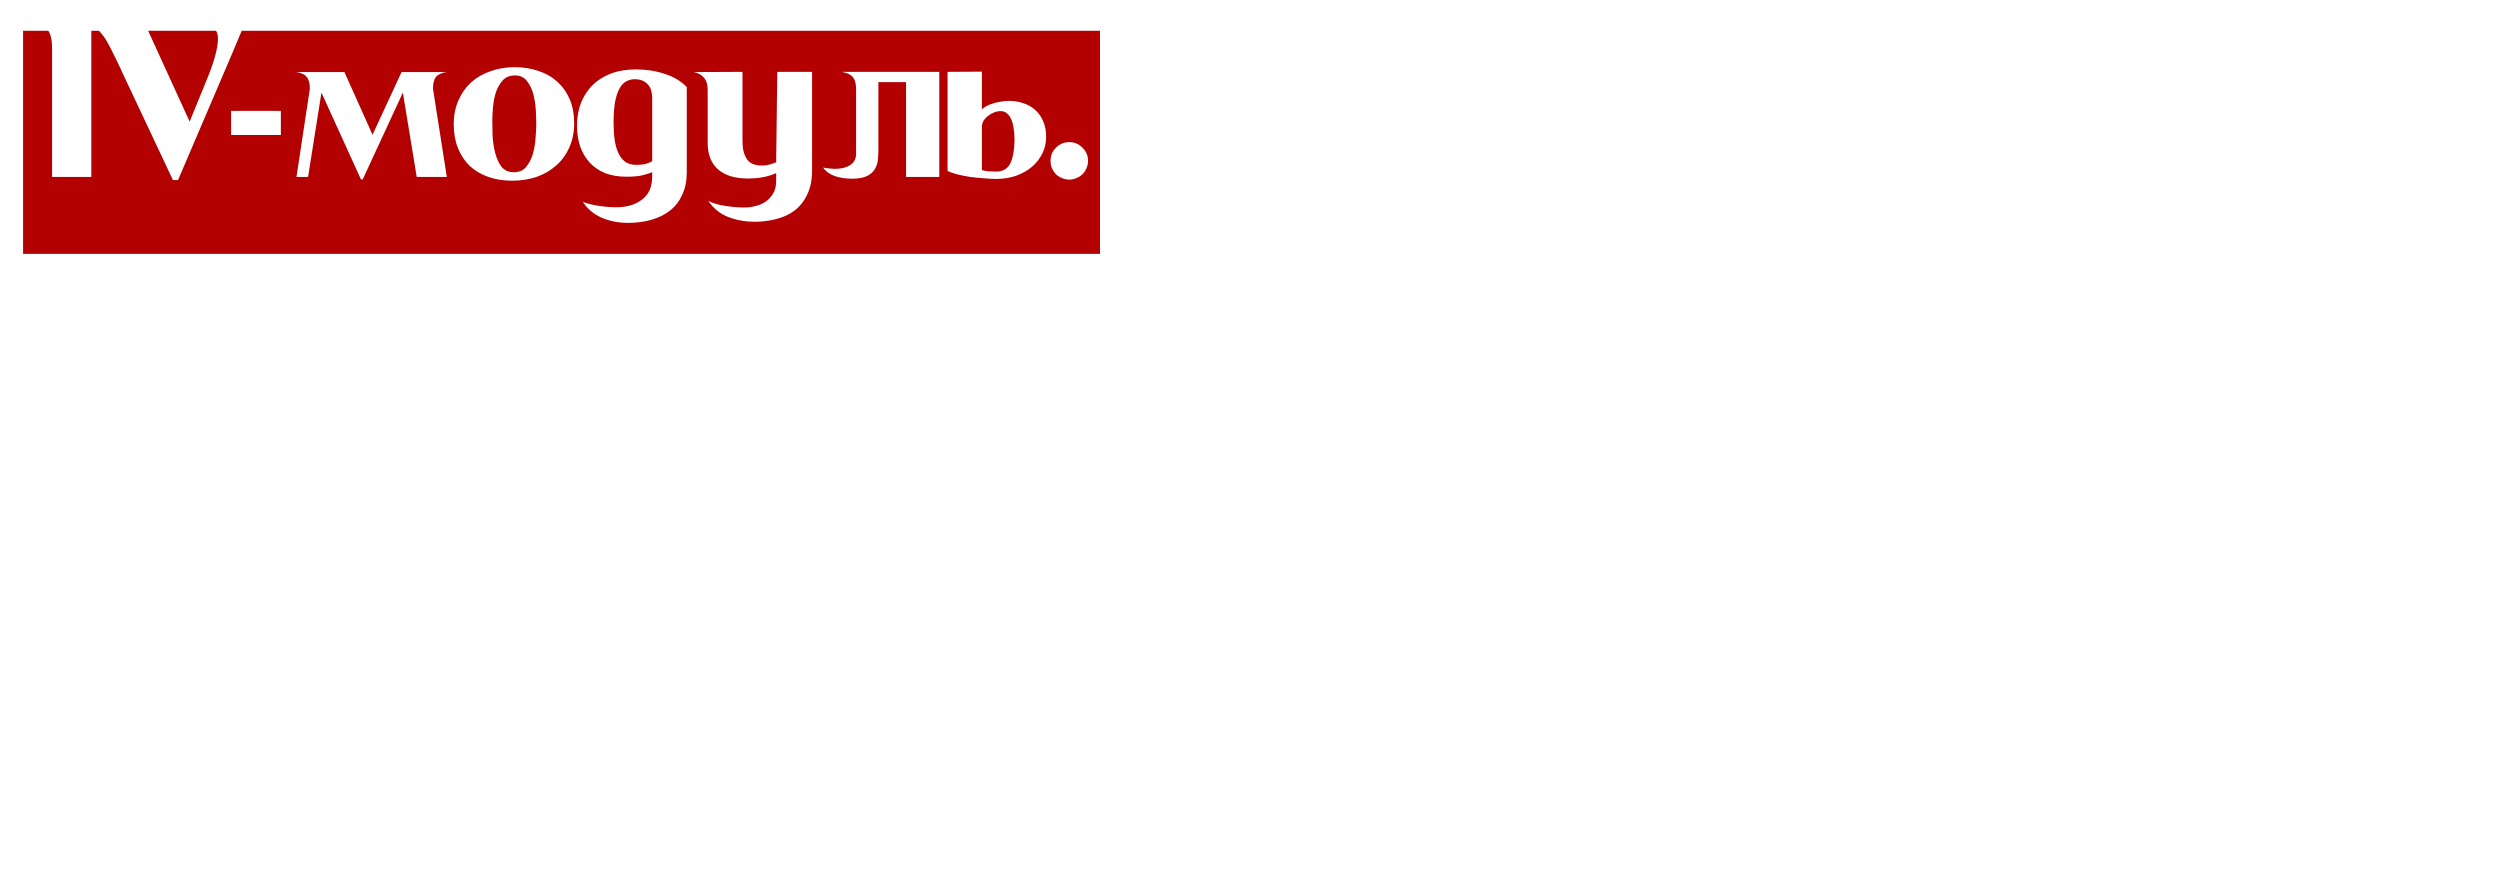
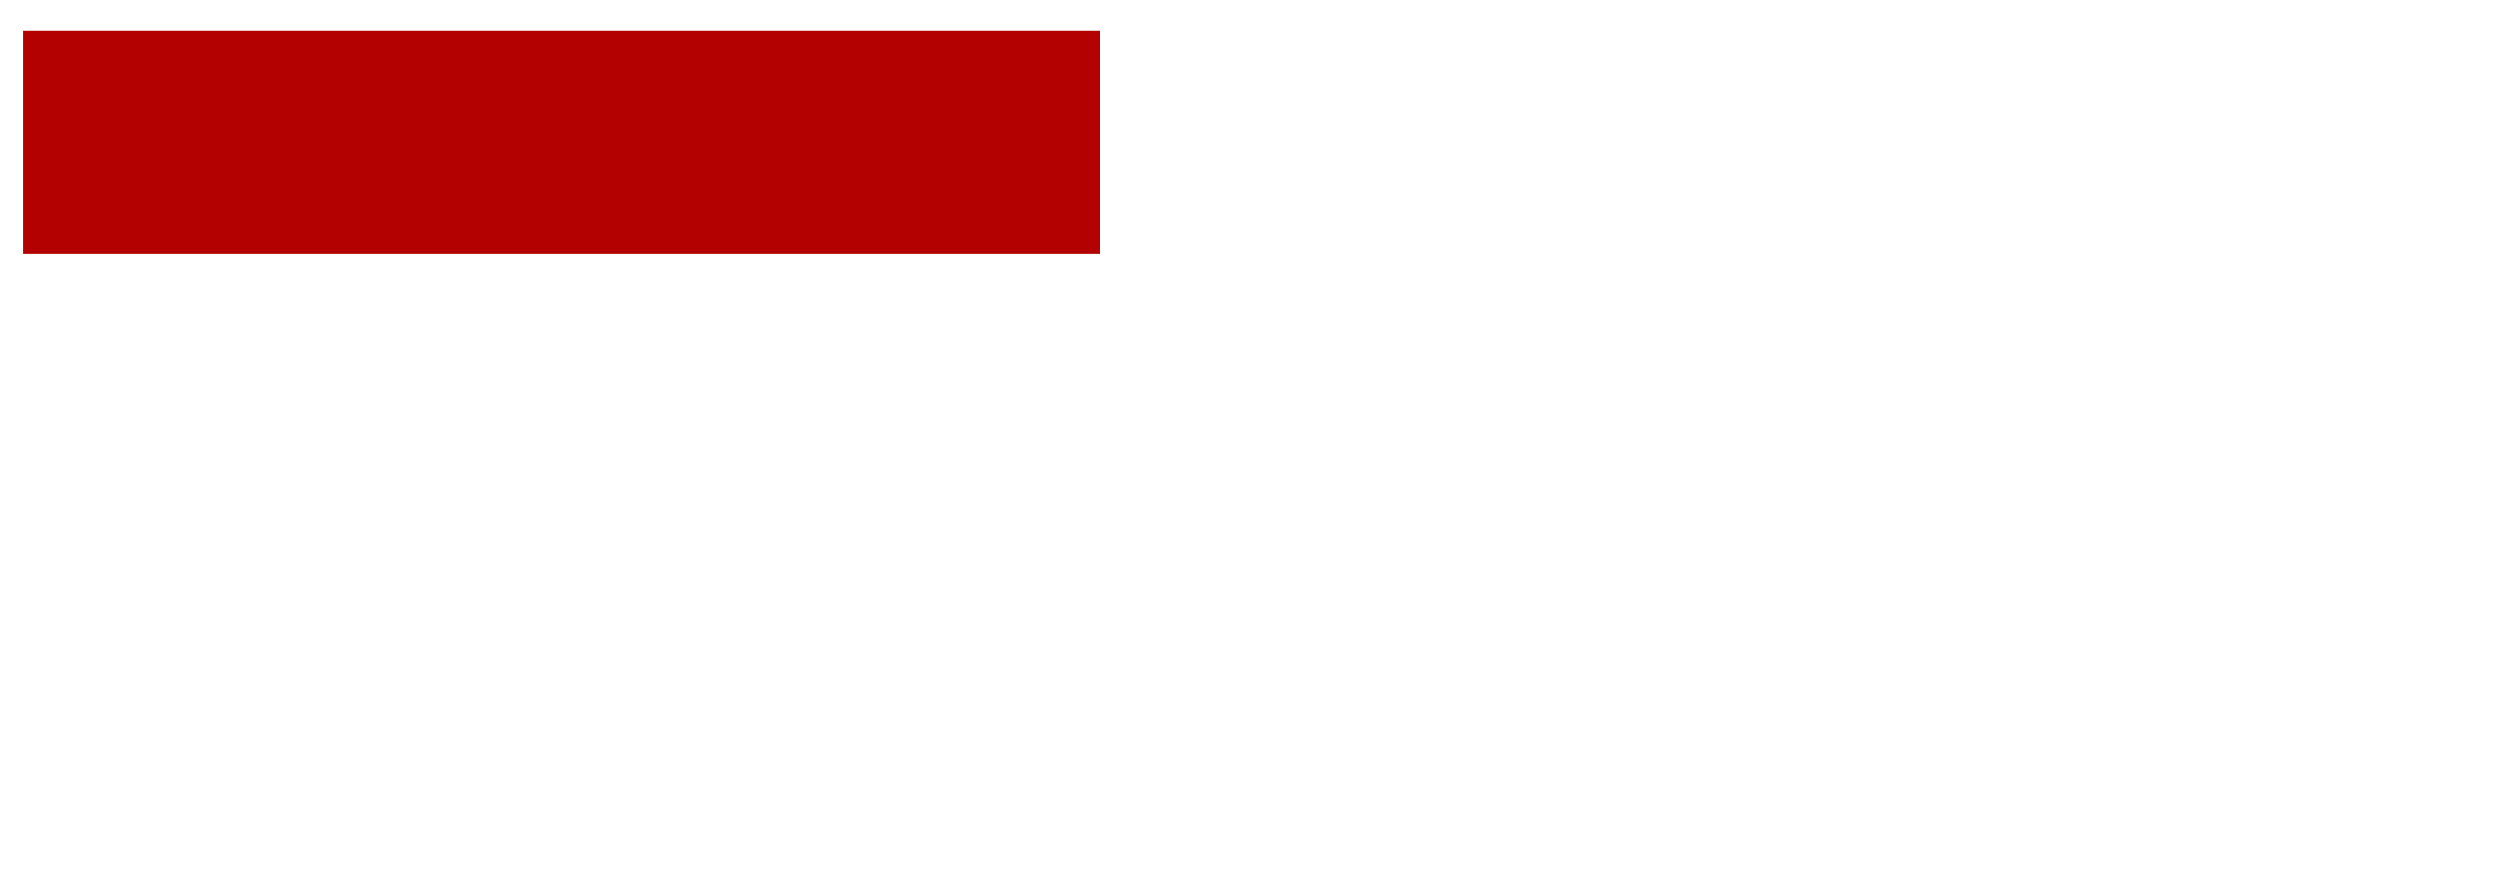
<svg xmlns="http://www.w3.org/2000/svg" width="325" height="116" viewBox="0 0 325 116" fill="none">
-   <path d="M78.83 63C78.83 63 78.83 59.005 78.83 51.014C78.83 51.014 78.08 51.014 76.582 51.014C76.582 51.014 76.582 50.616 76.582 49.82C76.582 49.82 77.767 49.82 80.136 49.82C80.136 49.82 80.136 54.213 80.136 63C80.136 63 79.701 63 78.83 63ZM85.502 63C85.502 63 85.502 62.251 85.502 60.752C85.502 60.752 85.941 60.752 86.818 60.752C86.818 60.752 86.818 61.502 86.818 63C86.818 63 86.379 63 85.502 63ZM102.982 53.244C102.982 53.244 103.421 53.244 104.298 53.244C104.298 53.244 104.298 56.496 104.298 63C104.298 63 103.859 63 102.982 63C102.982 63 102.982 60.372 102.982 55.117C102.982 55.117 101.002 57.744 97.041 63C97.041 63 96.6 63 95.717 63C95.717 63 95.717 59.748 95.717 53.244C95.717 53.244 96.159 53.244 97.041 53.244C97.041 53.244 97.041 55.871 97.041 61.127C97.041 61.127 99.022 58.499 102.982 53.244ZM115.047 63C115.047 63 114.606 63 113.723 63C113.723 63 113.723 61.542 113.723 58.627C113.723 58.627 111.775 58.627 107.878 58.627C107.878 58.627 107.878 60.085 107.878 63C107.878 63 107.437 63 106.554 63C106.554 63 106.554 59.748 106.554 53.244C106.554 53.244 106.995 53.244 107.878 53.244C107.878 53.244 107.878 54.64 107.878 57.434C107.878 57.434 109.826 57.434 113.723 57.434C113.723 57.434 113.723 56.037 113.723 53.244C113.723 53.244 114.165 53.244 115.047 53.244C115.047 53.244 115.047 56.496 115.047 63ZM125.509 60.125C125.509 60.125 126.009 60.125 127.008 60.125C126.729 60.654 126.473 61.069 126.241 61.371C126.009 61.667 125.73 61.937 125.405 62.181C124.51 62.884 123.451 63.235 122.225 63.235C121.238 63.235 120.338 63.012 119.525 62.564C118.712 62.111 118.073 61.493 117.608 60.709C117.144 59.919 116.911 59.048 116.911 58.096C116.911 57.161 117.141 56.304 117.6 55.526C118.064 54.748 118.697 54.135 119.499 53.688C120.3 53.235 121.18 53.008 122.138 53.008C123.242 53.008 124.226 53.296 125.091 53.871C125.962 54.446 126.595 55.224 126.99 56.205H125.509C125.132 55.566 124.653 55.076 124.072 54.733C123.491 54.391 122.841 54.219 122.121 54.219C121.035 54.219 120.117 54.597 119.368 55.352C118.625 56.107 118.253 57.033 118.253 58.13C118.253 59.217 118.63 60.137 119.385 60.892C120.146 61.641 121.075 62.016 122.173 62.016C122.87 62.016 123.471 61.87 123.976 61.58C124.487 61.29 124.998 60.805 125.509 60.125ZM134.02 54.437C134.02 54.437 133.175 54.437 131.485 54.437C131.485 54.437 131.485 57.291 131.485 63C131.485 63 131.044 63 130.161 63C130.161 63 130.161 60.146 130.161 54.437C130.161 54.437 129.307 54.437 127.6 54.437C127.6 54.437 127.6 54.039 127.6 53.244C127.6 53.244 129.74 53.244 134.02 53.244C134.02 53.244 134.02 53.641 134.02 54.437ZM144.891 53.244C144.891 53.244 144.891 56.496 144.891 63C144.891 63 144.45 63 143.567 63C143.567 63 143.567 62.428 143.567 61.284C143.05 61.981 142.502 62.48 141.921 62.782C141.346 63.084 140.646 63.235 139.822 63.235C138.829 63.235 137.931 63.017 137.13 62.582C136.334 62.141 135.71 61.534 135.257 60.761C134.804 59.983 134.578 59.112 134.578 58.148C134.578 57.184 134.801 56.31 135.248 55.526C135.695 54.742 136.311 54.126 137.095 53.679C137.879 53.232 138.753 53.008 139.717 53.008C140.571 53.008 141.302 53.165 141.912 53.479C142.528 53.787 143.08 54.283 143.567 54.968V53.244H144.891ZM139.7 54.219C138.654 54.219 137.763 54.597 137.025 55.352C136.288 56.107 135.919 57.021 135.919 58.096C135.919 59.193 136.297 60.122 137.051 60.883C137.806 61.638 138.724 62.016 139.804 62.016C140.867 62.016 141.758 61.641 142.478 60.892C143.204 60.137 143.567 59.205 143.567 58.096C143.567 56.986 143.199 56.063 142.461 55.325C141.724 54.588 140.803 54.219 139.7 54.219ZM152.122 53.244C152.122 53.244 152.122 53.641 152.122 54.437C152.122 54.437 150.899 54.437 148.454 54.437C148.454 54.437 148.454 57.291 148.454 63C148.454 63 148.013 63 147.13 63C147.13 63 147.13 59.748 147.13 53.244C147.13 53.244 148.794 53.244 152.122 53.244ZM153.472 53.244C153.472 53.244 153.913 53.244 154.796 53.244C154.796 53.244 154.796 53.801 154.796 54.916C155.202 54.295 155.731 53.821 156.381 53.496C157.038 53.171 157.787 53.008 158.629 53.008C159.587 53.008 160.458 53.232 161.242 53.679C162.026 54.126 162.642 54.742 163.089 55.526C163.542 56.304 163.768 57.172 163.768 58.13C163.768 59.077 163.542 59.942 163.089 60.726C162.636 61.505 162.012 62.117 161.216 62.564C160.426 63.012 159.552 63.235 158.594 63.235C157.787 63.235 157.058 63.073 156.407 62.747C155.763 62.416 155.226 61.94 154.796 61.319V66.424H153.472V53.244ZM158.524 54.219C157.45 54.219 156.544 54.597 155.806 55.352C155.069 56.107 154.7 57.033 154.7 58.13C154.7 59.228 155.072 60.151 155.815 60.901C156.558 61.644 157.479 62.016 158.577 62.016C159.674 62.016 160.589 61.65 161.321 60.918C162.058 60.181 162.427 59.263 162.427 58.165C162.427 57.016 162.058 56.072 161.321 55.334C160.589 54.591 159.657 54.219 158.524 54.219ZM175.572 53.244C175.572 53.244 175.572 56.496 175.572 63C175.572 63 175.13 63 174.248 63C174.248 63 174.248 62.428 174.248 61.284C173.731 61.981 173.182 62.48 172.601 62.782C172.026 63.084 171.327 63.235 170.502 63.235C169.509 63.235 168.612 63.017 167.81 62.582C167.015 62.141 166.39 61.534 165.937 60.761C165.484 59.983 165.258 59.112 165.258 58.148C165.258 57.184 165.482 56.31 165.929 55.526C166.376 54.742 166.991 54.126 167.775 53.679C168.559 53.232 169.433 53.008 170.397 53.008C171.251 53.008 171.983 53.165 172.593 53.479C173.208 53.787 173.76 54.283 174.248 54.968V53.244H175.572ZM170.38 54.219C169.335 54.219 168.443 54.597 167.706 55.352C166.968 56.107 166.599 57.021 166.599 58.096C166.599 59.193 166.977 60.122 167.732 60.883C168.487 61.638 169.404 62.016 170.485 62.016C171.547 62.016 172.439 61.641 173.159 60.892C173.885 60.137 174.248 59.205 174.248 58.096C174.248 56.986 173.879 56.063 173.141 55.325C172.404 54.588 171.483 54.219 170.38 54.219ZM177.811 63C177.811 63 177.811 59.748 177.811 53.244C177.811 53.244 178.496 53.244 179.866 53.244C179.866 53.244 181.002 55.883 183.272 61.162C183.272 61.162 184.408 58.523 186.678 53.244C186.678 53.244 187.361 53.244 188.726 53.244C188.726 53.244 188.726 56.496 188.726 63C188.726 63 188.287 63 187.41 63C187.41 63 187.41 60.23 187.41 54.69C187.41 54.69 186.22 57.46 183.839 63C183.839 63 183.458 63 182.698 63C182.698 63 181.51 60.23 179.135 54.69C179.135 54.69 179.135 57.46 179.135 63C179.135 63 178.693 63 177.811 63ZM200.407 53.244C200.407 53.244 200.848 53.244 201.731 53.244C201.731 53.244 201.731 54.719 201.731 57.669C201.731 57.669 203.015 56.194 205.582 53.244C205.582 53.244 206.133 53.244 207.237 53.244C207.237 53.244 205.846 54.826 203.064 57.991C203.064 57.991 204.455 59.661 207.237 63C207.237 63 206.685 63 205.582 63C205.582 63 204.298 61.441 201.731 58.322C201.731 58.322 201.731 59.881 201.731 63C201.731 63 201.29 63 200.407 63C200.407 63 200.407 61.441 200.407 58.322C200.407 58.322 199.124 59.881 196.557 63C196.557 63 196.002 63 194.893 63C194.893 63 196.284 61.33 199.066 57.991C199.066 57.991 197.675 56.409 194.893 53.244C194.893 53.244 195.448 53.244 196.557 53.244C196.557 53.244 197.84 54.719 200.407 57.669C200.407 57.669 200.407 56.194 200.407 53.244ZM212.649 67.282H211.079V63.036L207.332 53.438H208.974L210.972 58.683C211.15 59.158 211.323 59.664 211.489 60.199C211.656 60.722 211.769 61.133 211.828 61.43H211.917C211.989 61.133 212.102 60.722 212.256 60.199C212.411 59.676 212.583 59.17 212.774 58.683L214.754 53.438H216.395L212.649 63.036V67.282ZM217.516 53.244C217.516 53.244 217.957 53.244 218.84 53.244C218.84 53.244 218.84 53.801 218.84 54.916C219.246 54.295 219.775 53.821 220.425 53.496C221.081 53.171 221.831 53.008 222.673 53.008C223.631 53.008 224.502 53.232 225.286 53.679C226.07 54.126 226.686 54.742 227.133 55.526C227.586 56.304 227.812 57.172 227.812 58.13C227.812 59.077 227.586 59.942 227.133 60.726C226.68 61.505 226.055 62.117 225.26 62.564C224.47 63.012 223.596 63.235 222.638 63.235C221.831 63.235 221.102 63.073 220.451 62.747C219.807 62.416 219.27 61.94 218.84 61.319V66.424H217.516V53.244ZM222.568 54.219C221.494 54.219 220.588 54.597 219.85 55.352C219.113 56.107 218.744 57.033 218.744 58.13C218.744 59.228 219.116 60.151 219.859 60.901C220.602 61.644 221.523 62.016 222.62 62.016C223.718 62.016 224.633 61.65 225.364 60.918C226.102 60.181 226.471 59.263 226.471 58.165C226.471 57.016 226.102 56.072 225.364 55.334C224.633 54.591 223.701 54.219 222.568 54.219ZM234.668 53.244C234.668 53.244 234.668 53.641 234.668 54.437C234.668 54.437 233.445 54.437 231 54.437C231 54.437 231 57.291 231 63C231 63 230.559 63 229.676 63C229.676 63 229.676 59.748 229.676 53.244C229.676 53.244 231.34 53.244 234.668 53.244ZM236.018 63C236.018 63 236.018 59.748 236.018 53.244C236.018 53.244 236.459 53.244 237.342 53.244C237.342 53.244 237.342 56.496 237.342 63C237.342 63 236.901 63 236.018 63ZM236.018 52.068C236.018 52.068 236.018 51.318 236.018 49.82C236.018 49.82 236.459 49.82 237.342 49.82C237.342 49.82 237.342 50.569 237.342 52.068C237.342 52.068 236.901 52.068 236.018 52.068ZM241.959 58.401V57.312C242.818 57.312 243.46 57.169 243.884 56.885C244.314 56.594 244.529 56.2 244.529 55.7C244.529 55.299 244.352 54.957 243.997 54.672C243.643 54.382 243.213 54.237 242.708 54.237C242.215 54.237 241.802 54.379 241.471 54.663C241.146 54.942 240.966 55.288 240.931 55.7H239.59C239.624 54.939 239.938 54.3 240.53 53.784C241.123 53.267 241.854 53.008 242.726 53.008C243.602 53.008 244.346 53.27 244.956 53.792C245.565 54.309 245.87 54.945 245.87 55.7C245.87 56.17 245.725 56.603 245.435 56.998C245.15 57.387 244.773 57.651 244.302 57.791C244.912 57.959 245.411 58.244 245.801 58.645C246.19 59.045 246.384 59.556 246.384 60.178C246.384 61.026 246.033 61.748 245.33 62.347C244.627 62.939 243.768 63.235 242.752 63.235C241.747 63.235 240.896 62.942 240.199 62.355C239.508 61.763 239.145 61.037 239.11 60.178H240.443C240.478 60.7 240.708 61.139 241.131 61.493C241.555 61.841 242.087 62.016 242.726 62.016C243.376 62.016 243.925 61.839 244.372 61.484C244.825 61.124 245.051 60.689 245.051 60.178C245.051 59.655 244.796 59.228 244.285 58.897C243.774 58.566 242.999 58.401 241.959 58.401ZM248.954 66.424C248.954 66.424 249.485 65.175 250.548 62.678C250.548 62.678 249.285 59.533 246.759 53.244C246.759 53.244 247.241 53.244 248.205 53.244C248.205 53.244 249.236 55.837 251.297 61.023C251.297 61.023 252.398 58.43 254.599 53.244C254.599 53.244 255.066 53.244 256.001 53.244C256.001 53.244 254.123 57.637 250.365 66.424C250.365 66.424 249.895 66.424 248.954 66.424ZM95.424 87C95.424 87 95.424 86.602 95.424 85.807C95.424 85.807 96.963 84.32 100.041 81.347C100.61 80.801 100.962 80.458 101.095 80.319C101.234 80.179 101.406 79.985 101.609 79.735C102.23 79.015 102.541 78.28 102.541 77.531C102.541 76.73 102.271 76.07 101.731 75.554C101.197 75.037 100.514 74.778 99.684 74.778C99.103 74.778 98.586 74.918 98.133 75.197C97.686 75.469 97.352 75.847 97.132 76.329C96.928 76.759 96.827 77.342 96.827 78.08H95.529C95.529 77.615 95.546 77.258 95.581 77.008C95.622 76.753 95.7 76.468 95.816 76.155C96.124 75.353 96.618 74.726 97.297 74.273C97.982 73.814 98.784 73.585 99.701 73.585C100.903 73.585 101.897 73.962 102.681 74.717C103.465 75.472 103.857 76.433 103.857 77.601C103.857 78.309 103.685 78.96 103.343 79.552C103 80.139 102.364 80.873 101.435 81.756L97.201 85.807H103.787V87H95.424ZM106.513 87C106.513 87 106.513 86.251 106.513 84.752C106.513 84.752 106.952 84.752 107.829 84.752C107.829 84.752 107.829 85.502 107.829 87C107.829 87 107.39 87 106.513 87ZM122.243 78.437C122.243 78.437 121.398 78.437 119.708 78.437C119.708 78.437 119.708 81.291 119.708 87C119.708 87 119.266 87 118.384 87C118.384 87 118.384 84.146 118.384 78.437C118.384 78.437 117.53 78.437 115.823 78.437C115.823 78.437 115.823 78.039 115.823 77.244C115.823 77.244 117.963 77.244 122.243 77.244C122.243 77.244 122.243 77.641 122.243 78.437ZM130.84 77.244C130.84 77.244 131.279 77.244 132.156 77.244C132.156 77.244 132.156 80.496 132.156 87C132.156 87 131.717 87 130.84 87C130.84 87 130.84 84.372 130.84 79.117C130.84 79.117 128.86 81.744 124.9 87C124.9 87 124.458 87 123.575 87C123.575 87 123.575 83.748 123.575 77.244C123.575 77.244 124.017 77.244 124.9 77.244C124.9 77.244 124.9 79.871 124.9 85.127C124.9 85.127 126.88 82.499 130.84 77.244ZM134.412 77.244C134.412 77.244 134.853 77.244 135.736 77.244C135.736 77.244 135.736 78.692 135.736 81.59C135.736 81.59 137.223 80.141 140.196 77.244C140.196 77.244 140.765 77.244 141.904 77.244C141.904 77.244 140.28 78.817 137.034 81.965C137.034 81.965 138.657 83.643 141.904 87C141.904 87 141.329 87 140.179 87C140.179 87 138.698 85.467 135.736 82.401C135.736 82.401 135.736 83.934 135.736 87C135.736 87 135.295 87 134.412 87C134.412 87 134.412 83.748 134.412 77.244ZM148.637 78.437C148.637 78.437 147.792 78.437 146.102 78.437C146.102 78.437 146.102 81.291 146.102 87C146.102 87 145.661 87 144.778 87C144.778 87 144.778 84.146 144.778 78.437C144.778 78.437 143.925 78.437 142.217 78.437C142.217 78.437 142.217 78.039 142.217 77.244C142.217 77.244 144.357 77.244 148.637 77.244C148.637 77.244 148.637 77.641 148.637 78.437ZM154.369 77.008C155.316 77.008 156.169 77.232 156.93 77.679C157.697 78.121 158.295 78.733 158.725 79.517C159.16 80.301 159.378 81.178 159.378 82.148C159.378 83.611 158.908 84.825 157.967 85.789C157.026 86.753 155.838 87.235 154.404 87.235C153.422 87.235 152.534 87.014 151.738 86.573C150.943 86.132 150.318 85.522 149.865 84.744C149.418 83.966 149.195 83.094 149.195 82.13C149.195 80.65 149.683 79.427 150.658 78.463C151.634 77.493 152.871 77.008 154.369 77.008ZM154.265 78.219C153.196 78.219 152.307 78.594 151.599 79.343C150.89 80.086 150.536 81.021 150.536 82.148C150.536 83.263 150.899 84.186 151.625 84.918C152.351 85.65 153.266 86.016 154.369 86.016C155.443 86.016 156.323 85.656 157.009 84.936C157.7 84.21 158.045 83.286 158.045 82.165C158.045 81.016 157.691 80.072 156.982 79.334C156.274 78.591 155.368 78.219 154.265 78.219ZM161.26 77.244C161.26 77.244 161.701 77.244 162.584 77.244C162.584 77.244 162.584 78.692 162.584 81.59C162.584 81.59 164.07 80.141 167.044 77.244C167.044 77.244 167.613 77.244 168.751 77.244C168.751 77.244 167.128 78.817 163.882 81.965C163.882 81.965 165.505 83.643 168.751 87C168.751 87 168.176 87 167.026 87C167.026 87 165.545 85.467 162.584 82.401C162.584 82.401 162.584 83.934 162.584 87C162.584 87 162.142 87 161.26 87C161.26 87 161.26 83.748 161.26 77.244ZM179.396 77.244C179.396 77.244 179.837 77.244 180.72 77.244C180.72 77.244 180.72 78.719 180.72 81.669C180.72 81.669 182.004 80.194 184.57 77.244C184.57 77.244 185.122 77.244 186.226 77.244C186.226 77.244 184.835 78.826 182.053 81.991C182.053 81.991 183.444 83.661 186.226 87C186.226 87 185.674 87 184.57 87C184.57 87 183.287 85.441 180.72 82.322C180.72 82.322 180.72 83.881 180.72 87C180.72 87 180.279 87 179.396 87C179.396 87 179.396 85.441 179.396 82.322C179.396 82.322 178.113 83.881 175.546 87C175.546 87 174.991 87 173.882 87C173.882 87 175.273 85.33 178.055 81.991C178.055 81.991 176.664 80.409 173.882 77.244C173.882 77.244 174.437 77.244 175.546 77.244C175.546 77.244 176.829 78.719 179.396 81.669C179.396 81.669 179.396 80.194 179.396 77.244ZM191.638 91.282H190.068V87.036L186.321 77.438H187.963L189.961 82.683C190.139 83.158 190.312 83.664 190.478 84.199C190.645 84.722 190.758 85.133 190.817 85.43H190.906C190.978 85.133 191.091 84.722 191.245 84.199C191.4 83.676 191.572 83.17 191.763 82.683L193.743 77.438H195.384L191.638 87.036V91.282ZM196.505 77.244C196.505 77.244 196.946 77.244 197.829 77.244C197.829 77.244 197.829 77.801 197.829 78.916C198.235 78.295 198.764 77.821 199.414 77.496C200.07 77.171 200.819 77.008 201.662 77.008C202.62 77.008 203.491 77.232 204.275 77.679C205.059 78.126 205.674 78.742 206.122 79.526C206.575 80.304 206.801 81.172 206.801 82.13C206.801 83.077 206.575 83.942 206.122 84.726C205.669 85.505 205.044 86.117 204.249 86.564C203.459 87.012 202.585 87.235 201.627 87.235C200.819 87.235 200.091 87.073 199.44 86.747C198.796 86.416 198.258 85.94 197.829 85.319V90.424H196.505V77.244ZM201.557 78.219C200.483 78.219 199.577 78.597 198.839 79.352C198.102 80.107 197.733 81.033 197.733 82.13C197.733 83.228 198.105 84.151 198.848 84.901C199.591 85.644 200.512 86.016 201.609 86.016C202.707 86.016 203.622 85.65 204.353 84.918C205.091 84.18 205.46 83.263 205.46 82.165C205.46 81.016 205.091 80.072 204.353 79.334C203.622 78.591 202.689 78.219 201.557 78.219ZM213.657 77.244C213.657 77.244 213.657 77.641 213.657 78.437C213.657 78.437 212.434 78.437 209.989 78.437C209.989 78.437 209.989 81.291 209.989 87C209.989 87 209.548 87 208.665 87C208.665 87 208.665 83.748 208.665 77.244C208.665 77.244 210.329 77.244 213.657 77.244ZM215.007 87C215.007 87 215.007 83.748 215.007 77.244C215.007 77.244 215.448 77.244 216.331 77.244C216.331 77.244 216.331 80.496 216.331 87C216.331 87 215.89 87 215.007 87ZM215.007 76.068C215.007 76.068 215.007 75.318 215.007 73.82C215.007 73.82 215.448 73.82 216.331 73.82C216.331 73.82 216.331 74.569 216.331 76.068C216.331 76.068 215.89 76.068 215.007 76.068ZM220.948 82.401V81.312C221.807 81.312 222.449 81.169 222.873 80.885C223.303 80.594 223.518 80.2 223.518 79.7C223.518 79.299 223.341 78.957 222.986 78.672C222.632 78.382 222.202 78.237 221.697 78.237C221.203 78.237 220.791 78.379 220.46 78.663C220.135 78.942 219.955 79.288 219.92 79.7H218.578C218.613 78.939 218.927 78.3 219.519 77.784C220.112 77.267 220.843 77.008 221.714 77.008C222.591 77.008 223.335 77.27 223.944 77.792C224.554 78.309 224.859 78.945 224.859 79.7C224.859 80.171 224.714 80.603 224.424 80.998C224.139 81.387 223.762 81.651 223.291 81.791C223.901 81.959 224.4 82.244 224.789 82.644C225.179 83.045 225.373 83.556 225.373 84.178C225.373 85.025 225.022 85.749 224.319 86.347C223.616 86.939 222.757 87.235 221.741 87.235C220.736 87.235 219.885 86.942 219.188 86.355C218.497 85.763 218.134 85.037 218.099 84.178H219.432C219.467 84.7 219.696 85.139 220.12 85.493C220.544 85.841 221.076 86.016 221.714 86.016C222.365 86.016 222.914 85.838 223.361 85.484C223.814 85.124 224.04 84.689 224.04 84.178C224.04 83.655 223.785 83.228 223.274 82.897C222.763 82.566 221.987 82.401 220.948 82.401ZM227.943 90.424C227.943 90.424 228.474 89.175 229.537 86.678C229.537 86.678 228.274 83.533 225.748 77.244C225.748 77.244 226.23 77.244 227.194 77.244C227.194 77.244 228.225 79.837 230.286 85.023C230.286 85.023 231.387 82.43 233.588 77.244C233.588 77.244 234.055 77.244 234.99 77.244C234.99 77.244 233.111 81.637 229.354 90.424C229.354 90.424 228.884 90.424 227.943 90.424ZM53.707 101.096C53.707 101.096 53.274 101.096 52.409 101.096C52.444 100.015 52.76 99.162 53.358 98.534C53.962 97.901 54.758 97.585 55.745 97.585C56.727 97.585 57.525 97.896 58.141 98.517C58.756 99.138 59.064 99.94 59.064 100.921C59.064 101.978 58.611 102.823 57.705 103.456C59.192 104.211 59.935 105.393 59.935 107.002C59.935 108.186 59.535 109.188 58.733 110.007C57.938 110.826 56.965 111.235 55.815 111.235C54.996 111.235 54.253 111.044 53.585 110.66C52.923 110.277 52.412 109.749 52.052 109.075C51.744 108.488 51.573 107.757 51.538 106.88H52.836C52.871 107.362 52.929 107.745 53.01 108.03C53.097 108.308 53.231 108.573 53.411 108.822C53.678 109.206 54.015 109.505 54.421 109.719C54.834 109.929 55.281 110.033 55.763 110.033C56.576 110.033 57.255 109.751 57.801 109.188C58.347 108.619 58.62 107.913 58.62 107.071C58.62 106.374 58.414 105.762 58.001 105.233C57.589 104.699 57.052 104.351 56.39 104.188C56.076 104.124 55.565 104.086 54.857 104.075V102.899C55.199 102.922 55.411 102.934 55.493 102.934C56.184 102.934 56.73 102.748 57.13 102.376C57.537 101.999 57.74 101.49 57.74 100.852C57.74 100.248 57.554 99.751 57.183 99.362C56.811 98.973 56.332 98.778 55.745 98.778C55.106 98.778 54.607 98.982 54.247 99.388C53.893 99.789 53.713 100.358 53.707 101.096ZM62.627 111C62.627 111 62.627 110.251 62.627 108.753C62.627 108.753 63.065 108.753 63.942 108.753C63.942 108.753 63.942 109.502 63.942 111C63.942 111 63.504 111 62.627 111ZM78.356 102.437C78.356 102.437 77.511 102.437 75.821 102.437C75.821 102.437 75.821 105.291 75.821 111C75.821 111 75.38 111 74.497 111C74.497 111 74.497 108.146 74.497 102.437C74.497 102.437 73.644 102.437 71.936 102.437C71.936 102.437 71.936 102.039 71.936 101.244C71.936 101.244 74.076 101.244 78.356 101.244C78.356 101.244 78.356 101.641 78.356 102.437ZM89.062 106.557C89.062 106.557 86.121 106.557 80.238 106.557C80.29 107.521 80.685 108.34 81.422 109.014C82.16 109.682 83.031 110.016 84.036 110.016C84.779 110.016 85.465 109.812 86.092 109.406C86.719 108.994 87.169 108.453 87.442 107.786H88.818C88.458 108.814 87.843 109.647 86.972 110.286C86.1 110.919 85.133 111.235 84.071 111.235C83.362 111.235 82.689 111.102 82.05 110.834C81.411 110.567 80.862 110.204 80.403 109.746C79.945 109.287 79.582 108.738 79.314 108.099C79.047 107.46 78.914 106.787 78.914 106.078C78.914 105.149 79.137 104.295 79.585 103.517C80.032 102.739 80.641 102.126 81.414 101.679C82.186 101.232 83.037 101.008 83.966 101.008C84.93 101.008 85.816 101.246 86.623 101.723C87.436 102.199 88.055 102.846 88.478 103.665C88.693 104.078 88.844 104.502 88.931 104.937C89.019 105.367 89.062 105.907 89.062 106.557ZM80.273 105.364H87.747C87.526 104.394 87.076 103.628 86.397 103.064C85.723 102.501 84.913 102.219 83.966 102.219C83.043 102.219 82.241 102.51 81.562 103.09C80.882 103.665 80.453 104.423 80.273 105.364ZM99.219 111C99.219 111 98.755 111 97.826 111C97.826 111 96.65 108.247 94.297 102.742C94.297 102.742 93.113 105.495 90.743 111C90.743 111 90.279 111 89.35 111C89.35 111 90.749 107.748 93.548 101.244C93.548 101.244 94.042 101.244 95.029 101.244C95.029 101.244 96.426 104.496 99.219 111ZM109.707 106.557C109.707 106.557 106.766 106.557 100.883 106.557C100.935 107.521 101.33 108.34 102.068 109.014C102.805 109.682 103.676 110.016 104.681 110.016C105.424 110.016 106.11 109.812 106.737 109.406C107.364 108.994 107.814 108.453 108.087 107.786H109.463C109.103 108.814 108.488 109.647 107.617 110.286C106.746 110.919 105.779 111.235 104.716 111.235C104.007 111.235 103.334 111.102 102.695 110.834C102.056 110.567 101.507 110.204 101.049 109.746C100.59 109.287 100.227 108.738 99.96 108.099C99.693 107.46 99.559 106.787 99.559 106.078C99.559 105.149 99.783 104.295 100.23 103.517C100.677 102.739 101.287 102.126 102.059 101.679C102.831 101.232 103.682 101.008 104.611 101.008C105.575 101.008 106.461 101.246 107.268 101.723C108.081 102.199 108.7 102.846 109.124 103.665C109.339 104.078 109.49 104.502 109.577 104.937C109.664 105.367 109.707 105.907 109.707 106.557ZM100.918 105.364H108.392C108.171 104.394 107.721 103.628 107.042 103.064C106.368 102.501 105.558 102.219 104.611 102.219C103.688 102.219 102.887 102.51 102.207 103.09C101.528 103.665 101.098 104.423 100.918 105.364ZM116.528 101.244C116.528 101.244 116.528 101.641 116.528 102.437C116.528 102.437 115.306 102.437 112.861 102.437C112.861 102.437 112.861 105.291 112.861 111C112.861 111 112.419 111 111.537 111C111.537 111 111.537 107.748 111.537 101.244C111.537 101.244 113.201 101.244 116.528 101.244ZM117.878 101.244C117.878 101.244 118.32 101.244 119.202 101.244C119.202 101.244 119.202 101.801 119.202 102.916C119.609 102.295 120.137 101.821 120.788 101.496C121.444 101.171 122.193 101.008 123.035 101.008C123.994 101.008 124.865 101.232 125.649 101.679C126.433 102.126 127.048 102.742 127.495 103.526C127.948 104.304 128.175 105.172 128.175 106.131C128.175 107.077 127.948 107.942 127.495 108.726C127.042 109.505 126.418 110.117 125.623 110.564C124.833 111.012 123.959 111.235 123.001 111.235C122.193 111.235 121.464 111.073 120.814 110.747C120.169 110.416 119.632 109.94 119.202 109.319V114.423H117.878V101.244ZM122.931 102.219C121.856 102.219 120.95 102.597 120.213 103.352C119.475 104.107 119.107 105.033 119.107 106.131C119.107 107.228 119.478 108.151 120.222 108.901C120.965 109.644 121.885 110.016 122.983 110.016C124.081 110.016 124.995 109.65 125.727 108.918C126.465 108.181 126.833 107.263 126.833 106.165C126.833 105.015 126.465 104.072 125.727 103.334C124.995 102.591 124.063 102.219 122.931 102.219ZM139.978 101.244C139.978 101.244 139.978 104.496 139.978 111C139.978 111 139.537 111 138.654 111C138.654 111 138.654 110.428 138.654 109.284C138.137 109.981 137.589 110.48 137.008 110.782C136.433 111.084 135.733 111.235 134.909 111.235C133.915 111.235 133.018 111.017 132.217 110.582C131.421 110.141 130.797 109.534 130.344 108.761C129.891 107.983 129.664 107.112 129.664 106.148C129.664 105.184 129.888 104.31 130.335 103.526C130.782 102.742 131.398 102.126 132.182 101.679C132.966 101.232 133.84 101.008 134.804 101.008C135.658 101.008 136.389 101.165 136.999 101.479C137.615 101.787 138.166 102.283 138.654 102.968V101.244H139.978ZM134.787 102.219C133.741 102.219 132.85 102.597 132.112 103.352C131.375 104.107 131.006 105.021 131.006 106.096C131.006 107.193 131.383 108.122 132.138 108.883C132.893 109.638 133.811 110.016 134.891 110.016C135.954 110.016 136.845 109.641 137.565 108.892C138.291 108.137 138.654 107.205 138.654 106.096C138.654 104.986 138.286 104.063 137.548 103.326C136.81 102.588 135.89 102.219 134.787 102.219ZM142.217 111C142.217 111 142.217 107.748 142.217 101.244C142.217 101.244 142.902 101.244 144.273 101.244C144.273 101.244 145.408 103.883 147.679 109.162C147.679 109.162 148.814 106.523 151.085 101.244C151.085 101.244 151.767 101.244 153.132 101.244C153.132 101.244 153.132 104.496 153.132 111C153.132 111 152.694 111 151.817 111C151.817 111 151.817 108.23 151.817 102.69C151.817 102.69 150.626 105.46 148.245 111C148.245 111 147.865 111 147.104 111C147.104 111 145.916 108.23 143.541 102.69C143.541 102.69 143.541 105.46 143.541 111C143.541 111 143.1 111 142.217 111ZM160.336 101.244C160.336 101.244 160.778 101.244 161.66 101.244C161.66 101.244 161.66 102.693 161.66 105.59C161.66 105.59 163.147 104.141 166.12 101.244C166.12 101.244 166.689 101.244 167.828 101.244C167.828 101.244 166.205 102.817 162.958 105.965C162.958 105.965 164.581 107.643 167.828 111C167.828 111 167.253 111 166.103 111C166.103 111 164.622 109.467 161.66 106.401C161.66 106.401 161.66 107.934 161.66 111C161.66 111 161.219 111 160.336 111C160.336 111 160.336 107.748 160.336 101.244ZM178.656 101.244C178.656 101.244 178.656 104.496 178.656 111C178.656 111 178.214 111 177.331 111C177.331 111 177.331 110.428 177.331 109.284C176.815 109.981 176.266 110.48 175.685 110.782C175.11 111.084 174.41 111.235 173.586 111.235C172.593 111.235 171.695 111.017 170.894 110.582C170.098 110.141 169.474 109.534 169.021 108.761C168.568 107.983 168.342 107.112 168.342 106.148C168.342 105.184 168.565 104.31 169.012 103.526C169.46 102.742 170.075 102.126 170.859 101.679C171.643 101.232 172.517 101.008 173.481 101.008C174.335 101.008 175.067 101.165 175.676 101.479C176.292 101.787 176.844 102.283 177.331 102.968V101.244H178.656ZM173.464 102.219C172.418 102.219 171.527 102.597 170.789 103.352C170.052 104.107 169.683 105.021 169.683 106.096C169.683 107.193 170.061 108.122 170.816 108.883C171.571 109.638 172.488 110.016 173.568 110.016C174.631 110.016 175.522 109.641 176.243 108.892C176.969 108.137 177.331 107.205 177.331 106.096C177.331 104.986 176.963 104.063 176.225 103.326C175.488 102.588 174.567 102.219 173.464 102.219ZM189.388 111C189.388 111 188.946 111 188.064 111C188.064 111 188.064 109.542 188.064 106.627C188.064 106.627 186.115 106.627 182.218 106.627C182.218 106.627 182.218 108.085 182.218 111C182.218 111 181.777 111 180.894 111C180.894 111 180.894 107.748 180.894 101.244C180.894 101.244 181.336 101.244 182.218 101.244C182.218 101.244 182.218 102.64 182.218 105.434C182.218 105.434 184.167 105.434 188.064 105.434C188.064 105.434 188.064 104.037 188.064 101.244C188.064 101.244 188.505 101.244 189.388 101.244C189.388 101.244 189.388 104.496 189.388 111ZM201.566 101.244C201.566 101.244 201.566 104.496 201.566 111C201.566 111 201.124 111 200.242 111C200.242 111 200.242 110.428 200.242 109.284C199.725 109.981 199.176 110.48 198.595 110.782C198.02 111.084 197.321 111.235 196.496 111.235C195.503 111.235 194.606 111.017 193.804 110.582C193.009 110.141 192.384 109.534 191.931 108.761C191.478 107.983 191.252 107.112 191.252 106.148C191.252 105.184 191.475 104.31 191.923 103.526C192.37 102.742 192.985 102.126 193.769 101.679C194.553 101.232 195.427 101.008 196.391 101.008C197.245 101.008 197.977 101.165 198.587 101.479C199.202 101.787 199.754 102.283 200.242 102.968V101.244H201.566ZM196.374 102.219C195.329 102.219 194.437 102.597 193.7 103.352C192.962 104.107 192.593 105.021 192.593 106.096C192.593 107.193 192.971 108.122 193.726 108.883C194.481 109.638 195.398 110.016 196.478 110.016C197.541 110.016 198.433 109.641 199.153 108.892C199.879 108.137 200.242 107.205 200.242 106.096C200.242 104.986 199.873 104.063 199.135 103.326C198.398 102.588 197.477 102.219 196.374 102.219ZM212.637 111C212.637 111 212.173 111 211.244 111C211.244 111 210.068 108.247 207.716 102.742C207.716 102.742 206.531 105.495 204.162 111C204.162 111 203.697 111 202.768 111C202.768 111 204.167 107.748 206.967 101.244C206.967 101.244 207.46 101.244 208.447 101.244C208.447 101.244 209.844 104.496 212.637 111ZM223.282 101.244C223.282 101.244 223.724 101.244 224.607 101.244C224.607 101.244 224.607 102.719 224.607 105.669C224.607 105.669 225.89 104.194 228.457 101.244C228.457 101.244 229.009 101.244 230.112 101.244C230.112 101.244 228.721 102.826 225.939 105.991C225.939 105.991 227.33 107.661 230.112 111C230.112 111 229.56 111 228.457 111C228.457 111 227.173 109.441 224.607 106.322C224.607 106.322 224.607 107.881 224.607 111C224.607 111 224.165 111 223.282 111C223.282 111 223.282 109.441 223.282 106.322C223.282 106.322 221.999 107.881 219.432 111C219.432 111 218.878 111 217.768 111C217.768 111 219.159 109.33 221.941 105.991C221.941 105.991 220.55 104.409 217.768 101.244C217.768 101.244 218.323 101.244 219.432 101.244C219.432 101.244 220.716 102.719 223.282 105.669C223.282 105.669 223.282 104.194 223.282 101.244ZM235.524 115.282H233.954V111.036L230.208 101.438H231.849L233.847 106.683C234.026 107.158 234.198 107.664 234.365 108.199C234.531 108.722 234.644 109.133 234.703 109.43H234.793C234.864 109.133 234.977 108.722 235.132 108.199C235.286 107.676 235.459 107.17 235.649 106.683L237.629 101.438H239.271L235.524 111.036V115.282ZM240.391 101.244C240.391 101.244 240.832 101.244 241.715 101.244C241.715 101.244 241.715 101.801 241.715 102.916C242.122 102.295 242.65 101.821 243.301 101.496C243.957 101.171 244.706 101.008 245.548 101.008C246.506 101.008 247.377 101.232 248.161 101.679C248.945 102.126 249.561 102.742 250.008 103.526C250.461 104.304 250.687 105.172 250.687 106.131C250.687 107.077 250.461 107.942 250.008 108.726C249.555 109.505 248.931 110.117 248.135 110.564C247.345 111.012 246.471 111.235 245.513 111.235C244.706 111.235 243.977 111.073 243.327 110.747C242.682 110.416 242.145 109.94 241.715 109.319V114.423H240.391V101.244ZM245.443 102.219C244.369 102.219 243.463 102.597 242.726 103.352C241.988 104.107 241.619 105.033 241.619 106.131C241.619 107.228 241.991 108.151 242.734 108.901C243.478 109.644 244.398 110.016 245.496 110.016C246.593 110.016 247.508 109.65 248.24 108.918C248.977 108.181 249.346 107.263 249.346 106.165C249.346 105.015 248.977 104.072 248.24 103.334C247.508 102.591 246.576 102.219 245.443 102.219ZM257.543 101.244C257.543 101.244 257.543 101.641 257.543 102.437C257.543 102.437 256.321 102.437 253.876 102.437C253.876 102.437 253.876 105.291 253.876 111C253.876 111 253.434 111 252.552 111C252.552 111 252.552 107.748 252.552 101.244C252.552 101.244 254.215 101.244 257.543 101.244ZM258.893 111C258.893 111 258.893 107.748 258.893 101.244C258.893 101.244 259.335 101.244 260.217 101.244C260.217 101.244 260.217 104.496 260.217 111C260.217 111 259.776 111 258.893 111ZM258.893 100.068C258.893 100.068 258.893 99.318 258.893 97.82C258.893 97.82 259.335 97.82 260.217 97.82C260.217 97.82 260.217 98.569 260.217 100.068C260.217 100.068 259.776 100.068 258.893 100.068ZM264.834 106.401V105.312C265.694 105.312 266.335 105.169 266.759 104.885C267.189 104.594 267.404 104.2 267.404 103.7C267.404 103.299 267.227 102.957 266.873 102.672C266.518 102.382 266.089 102.237 265.583 102.237C265.09 102.237 264.677 102.379 264.346 102.663C264.021 102.942 263.841 103.288 263.806 103.7H262.465C262.5 102.939 262.813 102.301 263.406 101.784C263.998 101.267 264.73 101.008 265.601 101.008C266.478 101.008 267.221 101.27 267.831 101.792C268.441 102.309 268.746 102.945 268.746 103.7C268.746 104.171 268.6 104.603 268.31 104.998C268.025 105.387 267.648 105.651 267.178 105.791C267.787 105.959 268.287 106.244 268.676 106.644C269.065 107.045 269.259 107.556 269.259 108.178C269.259 109.025 268.908 109.749 268.205 110.347C267.503 110.939 266.643 111.235 265.627 111.235C264.622 111.235 263.772 110.942 263.075 110.355C262.384 109.763 262.021 109.037 261.986 108.178H263.319C263.353 108.7 263.583 109.139 264.007 109.493C264.431 109.841 264.962 110.016 265.601 110.016C266.251 110.016 266.8 109.839 267.247 109.484C267.7 109.124 267.927 108.689 267.927 108.178C267.927 107.655 267.671 107.228 267.16 106.897C266.649 106.566 265.874 106.401 264.834 106.401ZM271.829 114.423C271.829 114.423 272.361 113.175 273.423 110.678C273.423 110.678 272.16 107.533 269.634 101.244C269.634 101.244 270.116 101.244 271.08 101.244C271.08 101.244 272.111 103.837 274.173 109.023C274.173 109.023 275.273 106.43 277.474 101.244C277.474 101.244 277.942 101.244 278.877 101.244C278.877 101.244 276.998 105.637 273.24 114.423C273.24 114.423 272.77 114.423 271.829 114.423Z" fill="white" />
  <g filter="url(#filter0_i_860_56)">
    <rect x="3" width="140" height="29" fill="#B30000" />
  </g>
-   <path d="M11.873 23H6.769V6.238C6.769 5.194 6.595 4.43 6.247 3.947C5.899 3.464 5.29 3.145 4.42 2.99H11.873V23ZM22.48 23.406L15.983 9.602C15.539 8.616 15.133 7.765 14.765 7.05C14.418 6.315 14.079 5.677 13.751 5.136C13.422 4.633 13.064 4.189 12.678 3.802C12.291 3.415 11.788 3.145 11.169 2.99H18.797L24.654 15.808L26.858 10.414C27.303 9.351 27.661 8.345 27.931 7.398C28.202 6.451 28.337 5.658 28.337 5.02C28.337 4.459 28.183 4.015 27.873 3.686C27.584 3.338 27.187 3.106 26.684 2.99H31.846L30.252 6.789L23.146 23.406H22.48ZM36.511 17.548H30.044V14.416H36.511V17.548ZM54.172 23L52.374 12.038L47.154 23.319H46.922L41.789 12.038L40.049 23H38.541L40.281 11.545C40.281 10.849 40.146 10.337 39.875 10.008C39.624 9.679 39.17 9.467 38.512 9.37H39.15H41.789H44.776L48.43 17.519L52.2 9.37H52.896H56.782H58.058C57.401 9.467 56.937 9.679 56.666 10.008C56.415 10.337 56.289 10.849 56.289 11.545L58.087 23H54.172ZM74.644 16.011C74.644 17.19 74.431 18.244 74.006 19.172C73.6 20.1 73.03 20.883 72.295 21.521C71.58 22.159 70.729 22.652 69.743 23C68.757 23.329 67.703 23.493 66.582 23.493C65.441 23.493 64.407 23.329 63.479 23C62.551 22.671 61.749 22.198 61.072 21.579C60.415 20.941 59.902 20.168 59.535 19.259C59.168 18.35 58.984 17.316 58.984 16.156C58.984 14.996 59.187 13.962 59.593 13.053C59.999 12.125 60.55 11.342 61.246 10.704C61.961 10.066 62.802 9.583 63.769 9.254C64.736 8.906 65.78 8.732 66.901 8.732C68.022 8.732 69.057 8.896 70.004 9.225C70.951 9.534 71.763 9.998 72.44 10.617C73.136 11.236 73.677 11.999 74.064 12.908C74.451 13.817 74.644 14.851 74.644 16.011ZM66.814 22.391C67.491 22.391 68.022 22.159 68.409 21.695C68.796 21.212 69.086 20.641 69.279 19.984C69.472 19.307 69.588 18.611 69.627 17.896C69.685 17.181 69.714 16.581 69.714 16.098C69.714 15.634 69.695 15.044 69.656 14.329C69.617 13.614 69.511 12.927 69.337 12.27C69.163 11.593 68.883 11.013 68.496 10.53C68.129 10.047 67.616 9.805 66.959 9.805C66.282 9.805 65.751 10.018 65.364 10.443C64.977 10.868 64.678 11.39 64.465 12.009C64.272 12.628 64.146 13.275 64.088 13.952C64.03 14.629 64.001 15.209 64.001 15.692C64.001 16.195 64.011 16.823 64.03 17.577C64.069 18.331 64.175 19.066 64.349 19.781C64.523 20.496 64.794 21.115 65.161 21.637C65.548 22.14 66.099 22.391 66.814 22.391ZM84.784 12.792C84.784 11.922 84.572 11.294 84.146 10.907C83.74 10.501 83.199 10.298 82.522 10.298C82.135 10.298 81.778 10.385 81.449 10.559C81.121 10.714 80.831 11.004 80.579 11.429C80.328 11.854 80.125 12.434 79.97 13.169C79.835 13.904 79.767 14.851 79.767 16.011C79.767 16.804 79.816 17.538 79.912 18.215C80.009 18.872 80.173 19.443 80.405 19.926C80.637 20.409 80.937 20.786 81.304 21.057C81.691 21.308 82.165 21.434 82.725 21.434C83.189 21.434 83.585 21.395 83.914 21.318C84.243 21.221 84.533 21.105 84.784 20.97V12.792ZM89.279 22.42C89.279 23.522 89.086 24.479 88.699 25.291C88.332 26.122 87.81 26.809 87.133 27.35C86.457 27.891 85.644 28.297 84.697 28.568C83.769 28.839 82.754 28.974 81.652 28.974C80.415 28.974 79.274 28.752 78.23 28.307C77.206 27.862 76.384 27.176 75.765 26.248C76.442 26.499 77.157 26.673 77.911 26.77C78.684 26.886 79.409 26.944 80.086 26.944C81.498 26.944 82.629 26.606 83.479 25.929C84.349 25.272 84.784 24.276 84.784 22.942V22.391C84.436 22.526 84.001 22.662 83.479 22.797C82.977 22.913 82.29 22.971 81.42 22.971C80.376 22.971 79.458 22.816 78.665 22.507C77.873 22.178 77.206 21.724 76.664 21.144C76.123 20.545 75.707 19.839 75.417 19.027C75.147 18.215 75.011 17.316 75.011 16.33C75.011 15.286 75.175 14.319 75.504 13.43C75.852 12.541 76.345 11.767 76.983 11.11C77.641 10.453 78.443 9.94 79.39 9.573C80.357 9.206 81.449 9.022 82.667 9.022C84.001 9.022 85.248 9.215 86.408 9.602C87.568 9.969 88.525 10.54 89.279 11.313V22.42ZM105.57 22.13C105.57 23.387 105.357 24.44 104.932 25.291C104.526 26.161 103.975 26.857 103.279 27.379C102.583 27.901 101.78 28.268 100.872 28.481C99.982 28.713 99.064 28.829 98.117 28.829C96.898 28.829 95.758 28.626 94.695 28.22C93.631 27.814 92.761 27.118 92.085 26.132C92.742 26.441 93.486 26.654 94.317 26.77C95.168 26.905 95.999 26.973 96.811 26.973C97.237 26.973 97.681 26.915 98.145 26.799C98.629 26.702 99.073 26.519 99.48 26.248C99.885 25.977 100.224 25.62 100.495 25.175C100.765 24.75 100.901 24.199 100.901 23.522V22.507C100.321 22.758 99.76 22.932 99.219 23.029C98.677 23.145 98.01 23.203 97.218 23.203C95.535 23.203 94.24 22.807 93.332 22.014C92.442 21.221 91.998 20.071 91.998 18.563V11.661C91.998 10.984 91.833 10.462 91.504 10.095C91.176 9.708 90.731 9.467 90.171 9.37L96.522 9.341V18.418C96.522 19.327 96.705 20.071 97.073 20.651C97.44 21.231 98.107 21.521 99.073 21.521C99.421 21.521 99.76 21.473 100.089 21.376C100.437 21.279 100.707 21.183 100.901 21.086L101.046 9.341H105.57V17.374V22.13ZM122.107 9.341V23H117.786V10.675H114.19V19.404C114.19 19.849 114.17 20.293 114.132 20.738C114.093 21.183 113.958 21.598 113.726 21.985C113.513 22.352 113.175 22.652 112.711 22.884C112.247 23.116 111.589 23.232 110.739 23.232C109.927 23.232 109.182 23.116 108.506 22.884C107.829 22.633 107.326 22.265 106.998 21.782C108.332 22.033 109.376 21.995 110.13 21.666C110.903 21.337 111.29 20.786 111.29 20.013V11.574C111.29 10.859 111.145 10.337 110.855 10.008C110.584 9.679 110.101 9.457 109.405 9.341H122.107ZM131.156 13.111C131.794 13.111 132.403 13.208 132.983 13.401C133.563 13.575 134.075 13.855 134.52 14.242C134.984 14.629 135.341 15.122 135.593 15.721C135.863 16.301 135.999 16.997 135.999 17.809C135.999 18.563 135.834 19.278 135.506 19.955C135.177 20.612 134.723 21.192 134.143 21.695C133.563 22.178 132.876 22.565 132.084 22.855C131.291 23.126 130.431 23.261 129.503 23.261C129.039 23.261 128.507 23.232 127.908 23.174C127.308 23.135 126.699 23.077 126.081 23C125.481 22.903 124.921 22.787 124.399 22.652C123.877 22.517 123.471 22.372 123.181 22.217V9.341L127.647 9.312V14.213C127.821 14.039 128.043 13.884 128.314 13.749C128.604 13.614 128.913 13.498 129.242 13.401C129.57 13.304 129.899 13.237 130.228 13.198C130.576 13.14 130.885 13.111 131.156 13.111ZM129.503 22.304C129.87 22.304 130.199 22.236 130.489 22.101C130.798 21.966 131.049 21.734 131.243 21.405C131.455 21.057 131.61 20.612 131.707 20.071C131.823 19.53 131.881 18.853 131.881 18.041C131.881 17.538 131.842 17.074 131.765 16.649C131.707 16.204 131.6 15.818 131.446 15.489C131.31 15.16 131.127 14.909 130.895 14.735C130.682 14.542 130.411 14.445 130.083 14.445C129.793 14.445 129.503 14.503 129.213 14.619C128.923 14.735 128.662 14.89 128.43 15.083C128.198 15.257 128.004 15.47 127.85 15.721C127.714 15.972 127.647 16.233 127.647 16.504V22.101C127.821 22.178 128.111 22.236 128.517 22.275C128.942 22.294 129.271 22.304 129.503 22.304ZM141.444 20.912C141.444 21.26 141.377 21.579 141.241 21.869C141.125 22.159 140.951 22.42 140.719 22.652C140.507 22.865 140.246 23.029 139.936 23.145C139.646 23.28 139.337 23.348 139.008 23.348C138.68 23.348 138.361 23.28 138.051 23.145C137.761 23.029 137.5 22.865 137.268 22.652C137.056 22.42 136.882 22.159 136.746 21.869C136.63 21.579 136.572 21.26 136.572 20.912C136.572 20.235 136.804 19.665 137.268 19.201C137.752 18.718 138.332 18.476 139.008 18.476C139.685 18.476 140.255 18.718 140.719 19.201C141.203 19.665 141.444 20.235 141.444 20.912ZM155.635 2.99H155.606H155.635ZM171.295 21.579C171.623 21.908 171.981 22.207 172.368 22.478C172.754 22.729 173.257 22.903 173.876 23H167.409L163.088 16.504V23H157.984V16.417L153.953 23H147.196C147.814 22.903 148.317 22.729 148.704 22.478C149.09 22.207 149.448 21.908 149.777 21.579C150.105 21.212 150.444 20.796 150.792 20.332C151.14 19.849 151.536 19.269 151.981 18.592L156.302 12.473L151.285 5.745L150.067 4.121C149.796 3.812 149.516 3.57 149.226 3.396C148.955 3.222 148.578 3.087 148.095 2.99H151.981C152.058 3.106 152.222 3.338 152.474 3.686C152.725 4.015 153.015 4.421 153.344 4.904C153.692 5.368 154.069 5.88 154.475 6.441C154.9 7.002 155.316 7.562 155.722 8.123C156.147 8.684 156.553 9.225 156.94 9.747C157.326 10.25 157.674 10.685 157.984 11.052V6.238C157.984 5.194 157.81 4.43 157.462 3.947C157.114 3.464 156.505 3.145 155.635 2.99H163.088V11.081C163.532 10.52 163.996 9.931 164.48 9.312C164.963 8.693 165.398 8.104 165.785 7.543C166.191 6.982 166.519 6.48 166.771 6.035C167.022 5.59 167.148 5.252 167.148 5.02C167.148 4.459 166.993 4.015 166.684 3.686C166.394 3.338 165.988 3.106 165.466 2.99H171.904L164.77 12.531L169.062 18.592C169.506 19.269 169.903 19.849 170.251 20.332C170.618 20.796 170.966 21.212 171.295 21.579ZM189.79 23H175.841V6.238C175.841 5.194 175.667 4.43 175.319 3.947C174.971 3.464 174.362 3.145 173.492 2.99H189.297L188.949 8.645C188.563 7.311 187.954 6.306 187.122 5.629C186.291 4.952 185.179 4.614 183.787 4.614H180.945V11.342H184.802C185.692 11.342 186.272 10.994 186.542 10.298V14.329C186.272 13.536 185.692 13.14 184.802 13.14H180.945V21.231H184.773C185.411 21.231 186.03 21.134 186.629 20.941C187.229 20.728 187.78 20.448 188.282 20.1C188.785 19.733 189.22 19.307 189.587 18.824C189.974 18.321 190.274 17.78 190.486 17.2L189.79 23ZM209.992 23H203.844L197.667 13.633L197.116 14.097V23H192.012V6.238C192.012 5.194 191.838 4.43 191.49 3.947C191.142 3.464 190.533 3.145 189.663 2.99H197.116V12.009L199.088 10.153C199.649 9.631 200.229 9.09 200.828 8.529C201.427 7.968 201.949 7.466 202.394 7.021C202.568 6.847 202.752 6.644 202.945 6.412C203.158 6.18 203.351 5.948 203.525 5.716C203.699 5.465 203.844 5.233 203.96 5.02C204.076 4.788 204.134 4.585 204.134 4.411C204.134 4.179 204.066 3.986 203.931 3.831C203.815 3.657 203.66 3.522 203.467 3.425C203.293 3.309 203.109 3.222 202.916 3.164C202.723 3.087 202.568 3.029 202.452 2.99H209.064L203.699 8.065L201.437 10.24L209.992 23ZM225.361 23H211.412V6.238C211.412 5.194 211.238 4.43 210.89 3.947C210.542 3.464 209.933 3.145 209.063 2.99H224.868L224.52 8.645C224.133 7.311 223.524 6.306 222.693 5.629C221.861 4.952 220.75 4.614 219.358 4.614H216.516V11.342H220.373C221.262 11.342 221.842 10.994 222.113 10.298V14.329C221.842 13.536 221.262 13.14 220.373 13.14H216.516V21.231H220.344C220.982 21.231 221.6 21.134 222.2 20.941C222.799 20.728 223.35 20.448 223.853 20.1C224.355 19.733 224.79 19.307 225.158 18.824C225.544 18.321 225.844 17.78 226.057 17.2L225.361 23ZM248.236 13.488C248.603 13.913 248.913 14.416 249.164 14.996C249.435 15.576 249.57 16.224 249.57 16.939C249.57 18.331 249.27 19.452 248.671 20.303C248.072 21.134 247.308 21.782 246.38 22.246C245.452 22.691 244.418 22.981 243.277 23.116C242.136 23.271 241.015 23.348 239.913 23.348C239.178 23.348 238.424 23.319 237.651 23.261C236.994 23.222 236.269 23.164 235.476 23.087C234.703 23.01 233.968 22.894 233.272 22.739V5.281C233.214 4.585 233.001 4.073 232.634 3.744C232.286 3.396 231.754 3.154 231.039 3.019H248.149L247.801 8.674C247.395 7.282 246.767 6.267 245.916 5.629C245.065 4.972 243.973 4.643 242.639 4.643L238.318 4.672V11.313L243.248 11.371C244.485 11.468 245.529 11.738 246.38 12.183C247.25 12.608 247.869 13.043 248.236 13.488ZM240.841 22.043C241.498 22.043 242.049 21.917 242.494 21.666C242.939 21.395 243.287 21.047 243.538 20.622C243.809 20.177 243.992 19.684 244.089 19.143C244.205 18.582 244.263 18.022 244.263 17.461C244.263 16.572 244.128 15.818 243.857 15.199C243.606 14.58 243.267 14.087 242.842 13.72C242.417 13.333 241.933 13.053 241.392 12.879C240.851 12.705 240.309 12.618 239.768 12.618H238.318V19.868C238.318 20.545 238.531 21.076 238.956 21.463C239.401 21.85 240.029 22.043 240.841 22.043ZM256.672 23H251.51V6.528C251.51 5.523 251.346 4.807 251.017 4.382C250.689 3.937 250.109 3.657 249.277 3.541V3.483C250.689 3.27 252.216 3.077 253.859 2.903C255.522 2.729 257.204 2.642 258.905 2.642C260.297 2.642 261.486 2.777 262.472 3.048C263.478 3.299 264.299 3.667 264.937 4.15C265.575 4.614 266.039 5.184 266.329 5.861C266.619 6.518 266.764 7.263 266.764 8.094C266.764 9.389 266.474 10.453 265.894 11.284C265.314 12.096 264.58 12.744 263.69 13.227C262.801 13.691 261.834 14.01 260.79 14.184C259.766 14.358 258.799 14.445 257.89 14.445H256.672V23ZM257.513 13.14C258.712 13.14 259.679 12.744 260.413 11.951C261.167 11.158 261.544 9.921 261.544 8.239C261.544 6.905 261.283 5.851 260.761 5.078C260.239 4.285 259.485 3.889 258.499 3.889C257.958 3.889 257.513 4.024 257.165 4.295C256.837 4.546 256.672 4.894 256.672 5.339V13.14H257.513ZM282.483 23H268.534V6.238C268.534 5.194 268.36 4.43 268.012 3.947C267.664 3.464 267.055 3.145 266.185 2.99H281.99L281.642 8.645C281.255 7.311 280.646 6.306 279.815 5.629C278.983 4.952 277.872 4.614 276.48 4.614H273.638V11.342H277.495C278.384 11.342 278.964 10.994 279.235 10.298V14.329C278.964 13.536 278.384 13.14 277.495 13.14H273.638V21.231H277.466C278.104 21.231 278.722 21.134 279.322 20.941C279.921 20.728 280.472 20.448 280.975 20.1C281.477 19.733 281.912 19.307 282.28 18.824C282.666 18.321 282.966 17.78 283.179 17.2L282.483 23ZM301.989 23H296.885V13.43H289.809V23H284.705V6.238C284.705 5.194 284.531 4.43 284.183 3.947C283.835 3.464 283.226 3.145 282.356 2.99H289.809V11.458H296.885V6.238C296.885 5.194 296.711 4.43 296.363 3.947C296.015 3.464 295.406 3.145 294.536 2.99H301.989V23ZM323.994 21.173V23.087V23.145V26.857H323.095C323.037 26.219 322.911 25.639 322.718 25.117C322.563 24.672 322.321 24.257 321.993 23.87C321.683 23.483 321.268 23.242 320.746 23.145H320.688H315.584H308.508H306.333C305.888 23.242 305.54 23.483 305.289 23.87C305.057 24.257 304.873 24.672 304.738 25.117C304.583 25.639 304.486 26.219 304.448 26.857H303.723V23.145V23.087V21.173H306.304C307.019 20.69 307.618 20.023 308.102 19.172C308.604 18.321 309.01 17.384 309.32 16.359C309.648 15.315 309.9 14.223 310.074 13.082C310.248 11.922 310.373 10.81 310.451 9.747C310.528 8.684 310.567 7.707 310.567 6.818C310.567 5.909 310.557 5.175 310.538 4.614H308.508V2.99H310.451V2.961V2.99H322.979V4.527C322.283 4.643 321.751 4.865 321.384 5.194C321.036 5.503 320.804 5.977 320.688 6.615V21.173H323.994ZM315.584 21.173V7.659C315.584 6.654 315.41 5.938 315.062 5.513C314.714 5.068 314.105 4.769 313.235 4.614H312.423C312.442 5.039 312.452 5.697 312.452 6.586C312.471 7.456 312.442 8.452 312.365 9.573C312.287 10.675 312.162 11.835 311.988 13.053C311.833 14.271 311.601 15.421 311.292 16.504C311.002 17.587 310.625 18.553 310.161 19.404C309.697 20.235 309.126 20.825 308.45 21.173H315.584Z" fill="white" />
  <defs>
    <filter id="filter0_i_860_56" x="3" y="0" width="140" height="33" filterUnits="userSpaceOnUse" color-interpolation-filters="sRGB">
      <feFlood flood-opacity="0" result="BackgroundImageFix" />
      <feBlend mode="normal" in="SourceGraphic" in2="BackgroundImageFix" result="shape" />
      <feColorMatrix in="SourceAlpha" type="matrix" values="0 0 0 0 0 0 0 0 0 0 0 0 0 0 0 0 0 0 127 0" result="hardAlpha" />
      <feOffset dy="4" />
      <feGaussianBlur stdDeviation="2" />
      <feComposite in2="hardAlpha" operator="arithmetic" k2="-1" k3="1" />
      <feColorMatrix type="matrix" values="0 0 0 0 0 0 0 0 0 0 0 0 0 0 0 0 0 0 0.09 0" />
      <feBlend mode="normal" in2="shape" result="effect1_innerShadow_860_56" />
    </filter>
  </defs>
</svg>